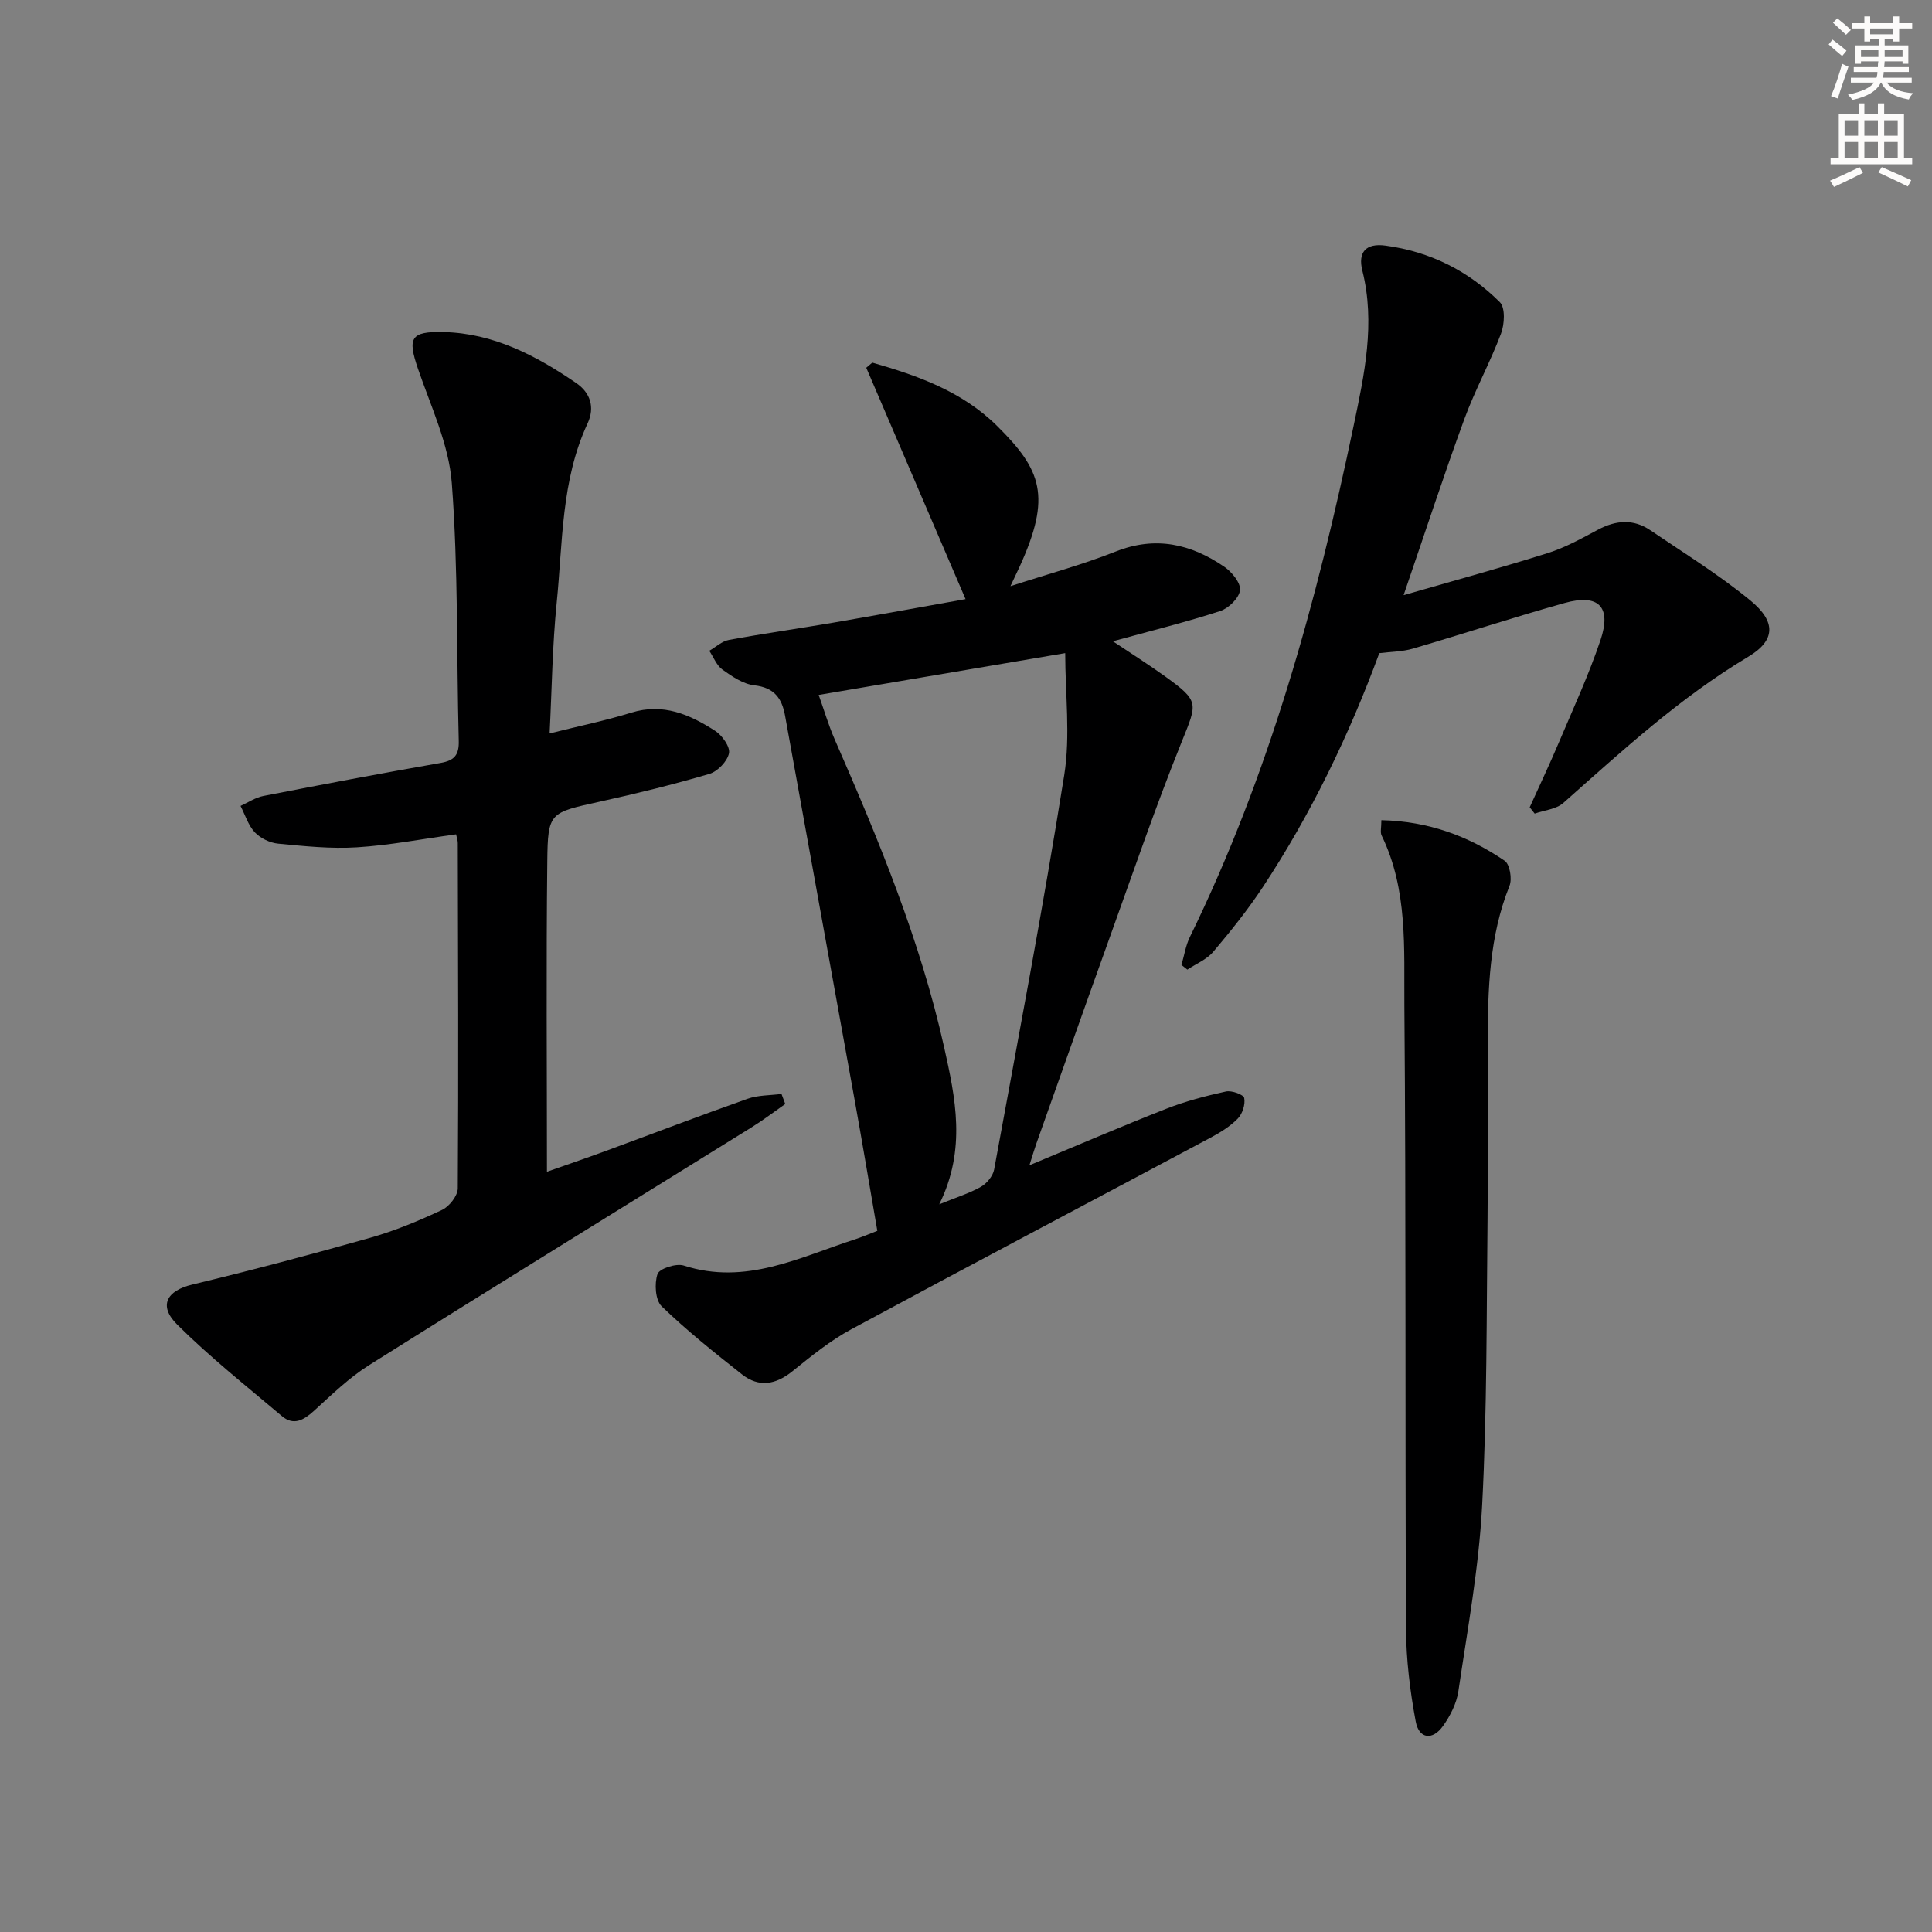
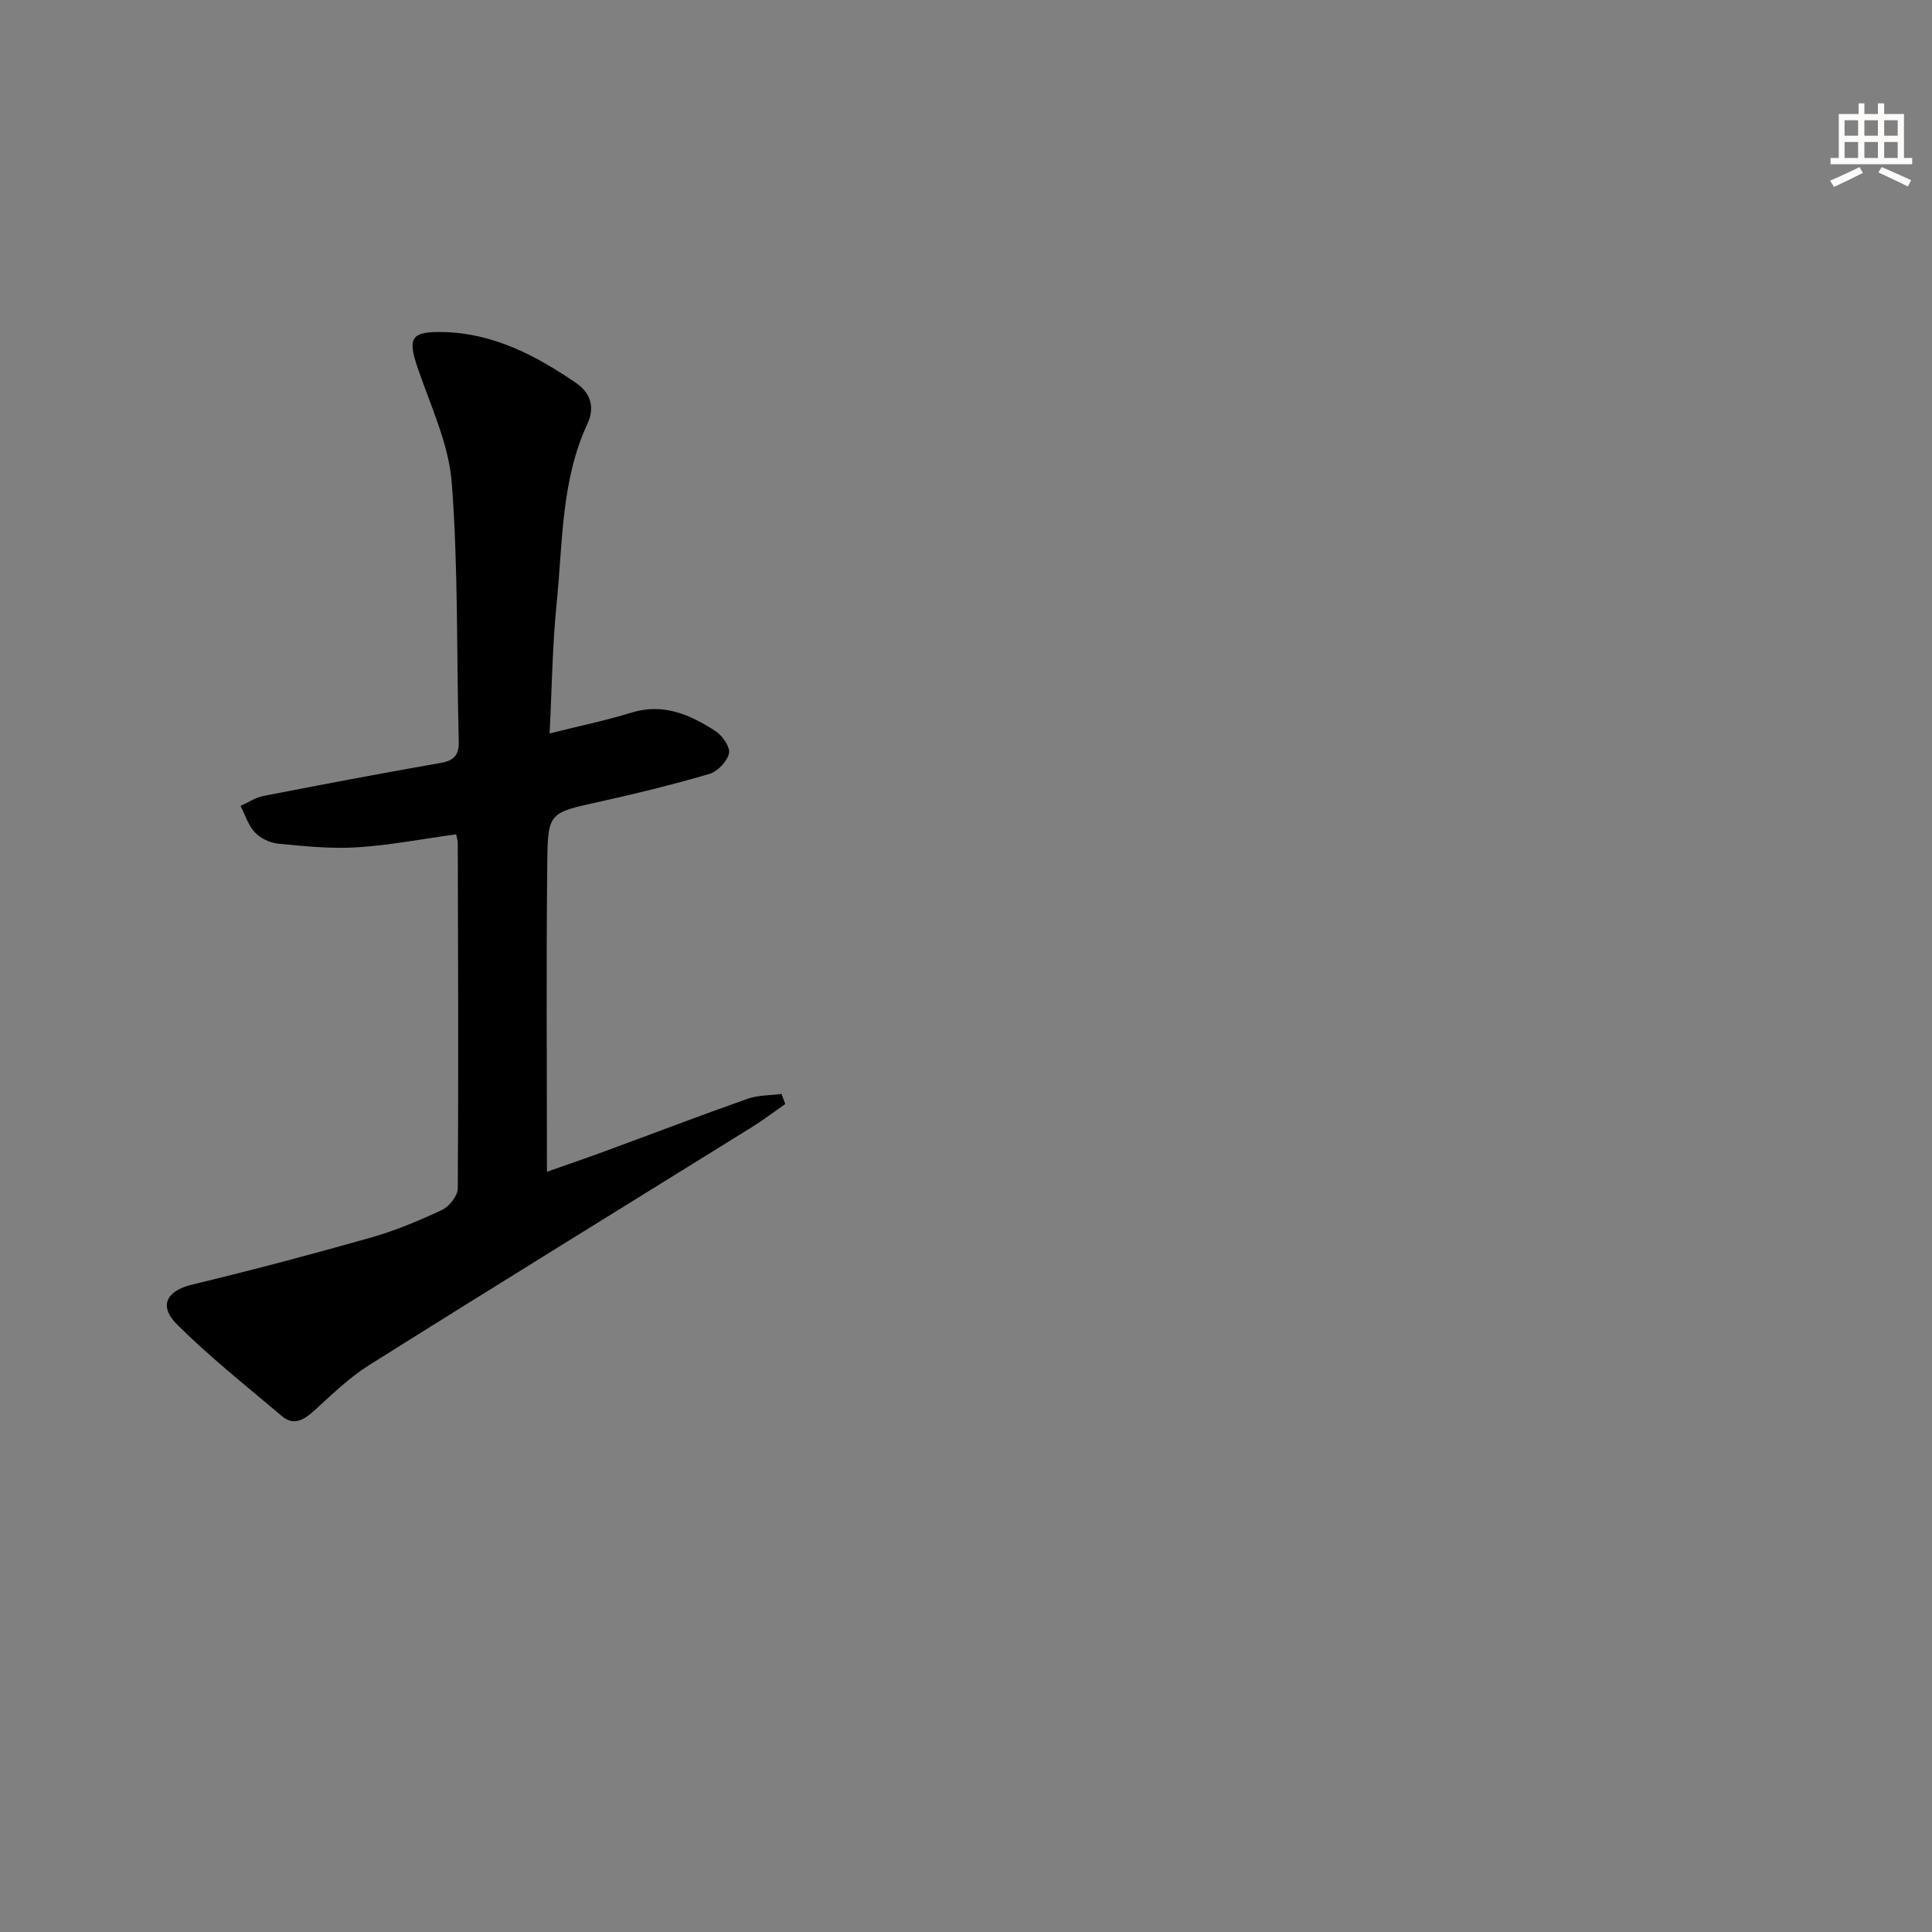
<svg xmlns="http://www.w3.org/2000/svg" enable-background="new 0 0 400 400" viewBox="0 0 400 400">
  <rect x="0" y="0" width="400" height="400" fill="#808080" stroke="none" />
  <g fill="#000001">
-     <path d="m181.64 254.83c-1.63-9.45-3.12-18.38-4.73-27.28-4.77-26.46-9.6-52.91-14.37-79.37-.66-3.64-2.25-5.82-6.36-6.29-2.31-.26-4.61-1.83-6.6-3.25-1.22-.87-1.84-2.57-2.73-3.9 1.35-.78 2.62-1.99 4.07-2.25 7.18-1.33 14.42-2.35 21.62-3.58 9.29-1.6 18.57-3.3 27.37-4.87-6.94-16.17-13.75-32.04-20.56-47.9.42-.35.83-.71 1.25-1.06 9.43 2.7 18.62 5.95 25.88 13.15 9.17 9.1 11.25 14.52 4.64 29.05-.48 1.05-.98 2.09-1.92 4.08 7.77-2.52 14.92-4.45 21.76-7.16 8.28-3.29 15.61-1.59 22.53 3.15 1.56 1.07 3.42 3.35 3.24 4.85-.19 1.62-2.36 3.74-4.1 4.31-7.08 2.3-14.33 4.09-22.22 6.26 3.86 2.58 7.42 4.83 10.84 7.29 7.11 5.12 6.64 5.5 3.47 13.37-5.46 13.54-10.18 27.37-15.13 41.12-5.06 14.06-10.03 28.15-15.03 42.23-.42 1.19-.77 2.41-1.43 4.48 9.99-4.15 19.08-8.07 28.3-11.69 3.99-1.57 8.2-2.67 12.39-3.59 1.18-.26 3.64.64 3.78 1.35.26 1.32-.36 3.27-1.33 4.26-1.58 1.62-3.62 2.88-5.65 3.96-24.79 13.23-49.65 26.32-74.38 39.67-4.36 2.35-8.29 5.56-12.17 8.68-3.47 2.8-6.95 3.4-10.44.66-5.71-4.5-11.42-9.06-16.64-14.1-1.32-1.28-1.53-4.71-.86-6.68.38-1.13 3.87-2.27 5.43-1.76 12.88 4.17 24.07-1.76 35.64-5.49 1.71-.58 3.39-1.31 4.44-1.7zm12.82-5.49c3.5-1.43 6.21-2.26 8.62-3.62 1.22-.69 2.49-2.23 2.74-3.56 4.99-27.21 10.17-54.38 14.52-81.7 1.3-8.18.2-16.74.2-25.24-17.31 2.94-33.92 5.75-51.04 8.66 1.09 3.04 2.01 6.21 3.32 9.21 9.05 20.69 17.7 41.54 22.64 63.67 2.33 10.48 4.67 21.17-1 32.58z" />
    <path d="m94.43 172.74c-7.09.97-13.78 2.27-20.53 2.69-5.41.34-10.89-.24-16.31-.76-1.7-.16-3.67-1.11-4.83-2.34-1.37-1.46-2-3.61-2.96-5.47 1.57-.71 3.07-1.74 4.72-2.06 12.21-2.38 24.44-4.7 36.69-6.84 2.88-.5 3.85-1.66 3.77-4.58-.47-17.8-.09-35.65-1.44-53.37-.61-8.03-4.34-15.88-7.01-23.68-2.18-6.38-1.54-7.74 5.29-7.58 10.37.24 19.18 4.88 27.48 10.56 2.9 1.98 3.92 4.99 2.35 8.36-5.49 11.79-5.13 24.6-6.39 37.1-.9 8.88-1 17.84-1.47 27.08 6.01-1.51 11.54-2.64 16.91-4.3 6.6-2.05 12.12.39 17.36 3.76 1.45.93 3.14 3.31 2.87 4.64-.34 1.68-2.36 3.77-4.06 4.28-7.47 2.2-15.06 4.06-22.67 5.74-10.4 2.3-10.78 2.17-10.89 12.39-.24 21.29-.07 42.58-.07 64.24 3.54-1.25 7.82-2.71 12.07-4.27 9.82-3.61 19.58-7.35 29.44-10.83 2.2-.78 4.69-.7 7.05-1.01.26.69.52 1.39.78 2.08-2.32 1.62-4.57 3.34-6.97 4.83-26.4 16.4-52.87 32.69-79.18 49.23-4.17 2.62-7.79 6.17-11.47 9.51-2.09 1.89-4.18 3.08-6.57 1.07-7.35-6.21-14.91-12.21-21.71-18.97-3.95-3.93-2.13-7.02 3.08-8.27 12.37-2.98 24.68-6.24 36.92-9.71 5.09-1.44 10.05-3.51 14.84-5.76 1.5-.7 3.25-2.93 3.26-4.47.16-23.82.06-47.64 0-71.46.01-.48-.17-.95-.35-1.83z" />
-     <path d="m316.71 167.14c2.02-4.47 4.13-8.91 6.04-13.43 2.98-7.03 6.19-13.99 8.62-21.2 2.32-6.89-.4-9.63-7.42-7.67-10.53 2.94-20.92 6.38-31.42 9.45-2.17.64-4.53.63-6.96.94-6.24 16.93-14.08 33.21-24.07 48.37-3.11 4.71-6.66 9.15-10.31 13.46-1.35 1.6-3.55 2.48-5.36 3.69-.41-.32-.81-.65-1.22-.97.57-1.94.87-4.01 1.75-5.8 16.46-33.67 26.29-69.48 33.92-105.95 2.2-10.49 4.51-21.12 1.78-32-.94-3.76.67-5.74 4.79-5.18 9.22 1.24 17.18 5.22 23.68 11.72 1.15 1.15.97 4.56.24 6.49-2.25 6-5.39 11.68-7.59 17.7-4.22 11.51-8.02 23.17-12.58 36.46 10.67-3.08 20.33-5.71 29.87-8.72 3.61-1.14 7.02-3.04 10.39-4.84 3.7-1.97 7.32-2.26 10.82.12 6.99 4.74 14.23 9.21 20.74 14.56 5.3 4.36 5.23 8.23-.46 11.63-14.13 8.45-26.1 19.46-38.3 30.28-1.47 1.3-3.92 1.49-5.92 2.2-.35-.44-.69-.87-1.03-1.31z" />
-     <path d="m286 169.81c9.75.22 18.03 3.29 25.53 8.41 1.07.73 1.57 3.77.99 5.2-4.2 10.46-4.48 21.39-4.51 32.38-.03 12.16.1 24.33-.03 36.49-.22 19.8-.09 39.63-1.12 59.4-.67 12.87-3.03 25.67-4.92 38.46-.37 2.52-1.68 5.1-3.18 7.2-2.16 3.04-4.98 2.69-5.65-.92-1.18-6.32-1.98-12.82-2.01-19.24-.21-42.98.02-85.97-.34-128.95-.1-11.84.76-24.01-4.7-35.24-.34-.67-.06-1.63-.06-3.19z" />
  </g>
-   <path d="m378.6 9.2.8-1c.9.7 1.9 1.4 2.9 2.3l-.9 1.1c-1.1-.9-2-1.7-2.8-2.4zm.5 10.7c.9-2.1 1.6-4.3 2.3-6.7.4.2.8.4 1.3.6-.7 2.1-1.5 4.3-2.2 6.6zm.4-15.2.9-.9c1 .8 2 1.6 2.8 2.4l-1 1c-1-.9-1.9-1.8-2.7-2.5zm12.5-1.3h1.2v1.4h2.7v1.1h-2.7v2.7h-1.2v-.5h-1.8v1.3h4.9v3.8h-1.2v-.5h-3.7c0 .4-.1.9-.1 1.2h5.1v1h-5.2c0 .5-.1.9-.2 1.2h6v1h-5.2c1.1 1.3 2.9 2 5.5 2.2-.4.4-.7.8-.9 1.3-2.9-.5-4.8-1.6-5.7-3.5h-.1c-.8 1.7-2.7 2.9-5.9 3.6-.2-.4-.6-.8-.9-1.1 2.8-.6 4.6-1.4 5.4-2.5h-4.8v-1h5.3c.1-.3.2-.7.2-1.2h-4.9v-1h5c0-.4 0-.8.1-1.2h-3.6v.5h-1.2v-3.8h4.9v-1.3h-1.8v.5h-1.2v-2.7h-2.6v-1.1h2.6v-1.4h1.2v1.4h4.7v-1.4zm-6.7 8.4h3.6c0-.4 0-.9 0-1.4h-3.6zm1.9-4.7h4.7v-1.2h-4.7zm6.7 3.3h-3.7v1.4h3.7z" fill="#fcfbfa" />
  <path d="m384.7 21.4h1.3v2.2h2.8v-2.2h1.3v2.2h4.1v9.1h1.7v1.3h-16.9v-1.3h1.7v-9.1h4.1v-2.2zm.3 13.2.7 1.2c-1.8.9-3.8 1.9-6 2.9-.2-.4-.5-.8-.8-1.3 2.4-1 4.4-2 6.1-2.8zm-3.1-6.5h2.8v-3.2h-2.8zm0 4.6h2.8v-3.3h-2.8zm4.1-4.6h2.8v-3.2h-2.8zm0 4.6h2.8v-3.3h-2.8zm3.6 1.9c2.1.9 4.1 1.8 6.1 2.7l-.7 1.3c-2.2-1.1-4.2-2-6.1-2.9zm3.3-9.7h-2.8v3.2h2.8zm-2.8 7.8h2.8v-3.3h-2.8z" fill="#fcfbfa" />
</svg>